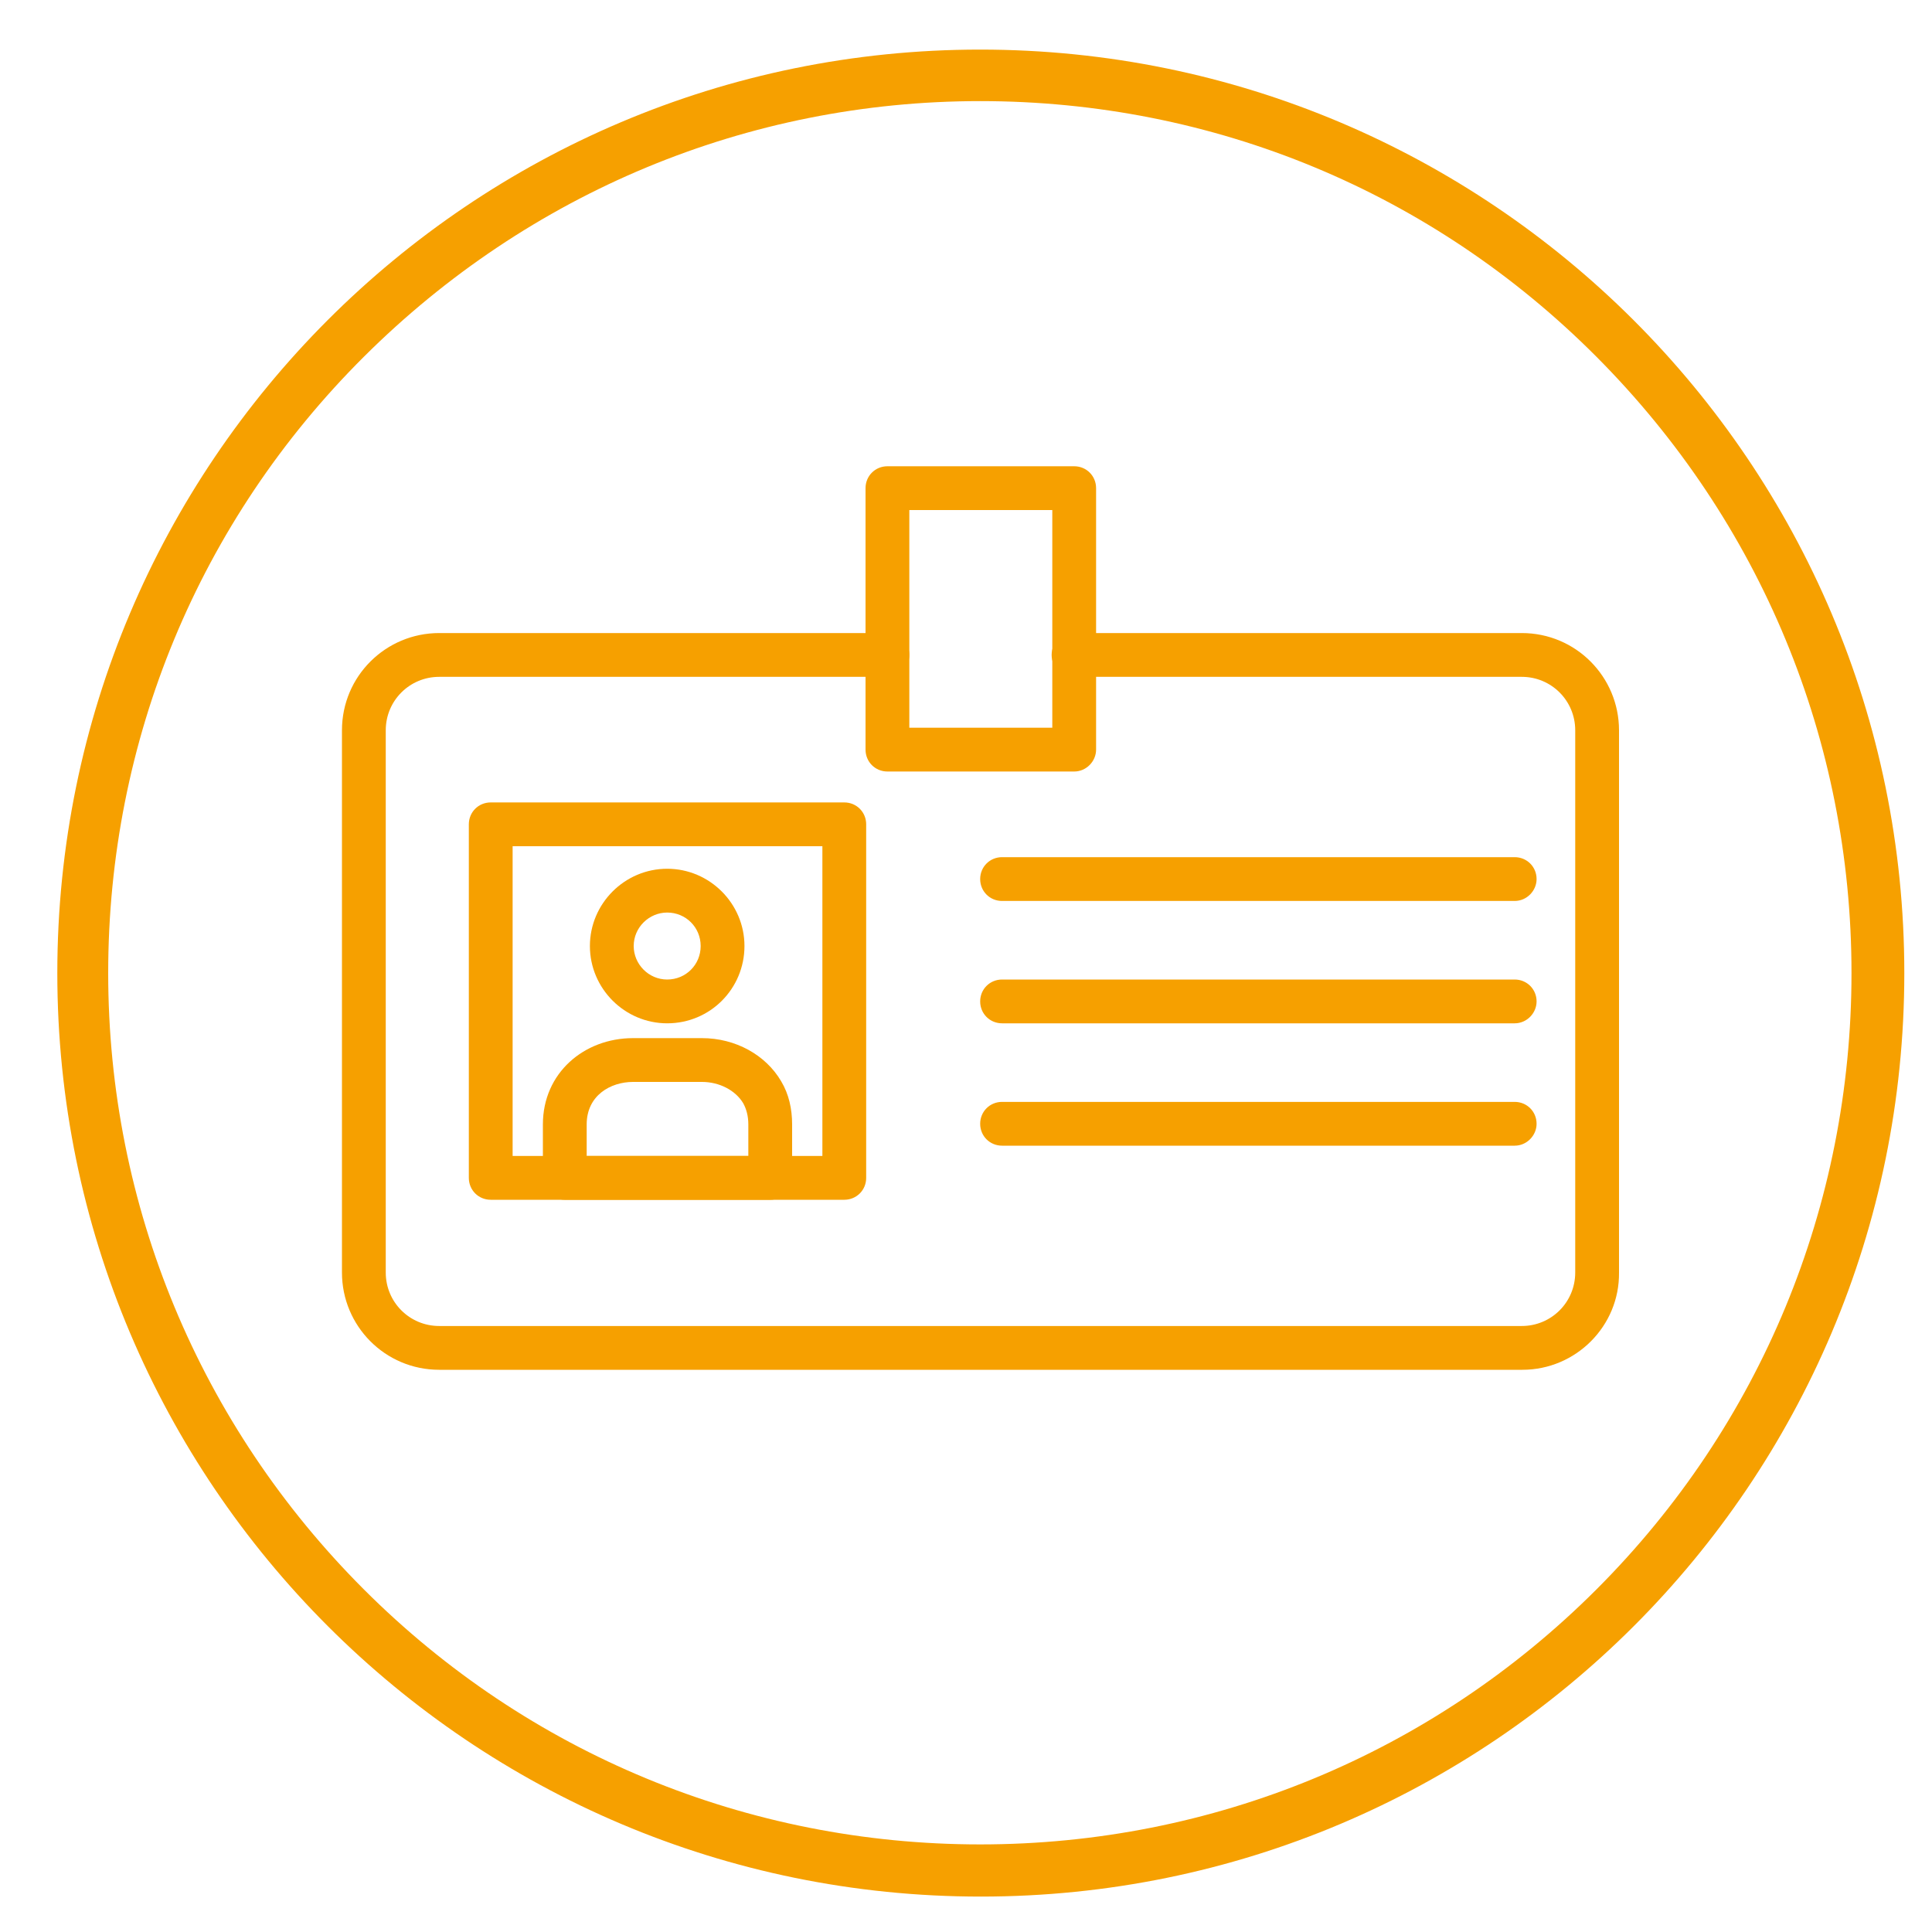
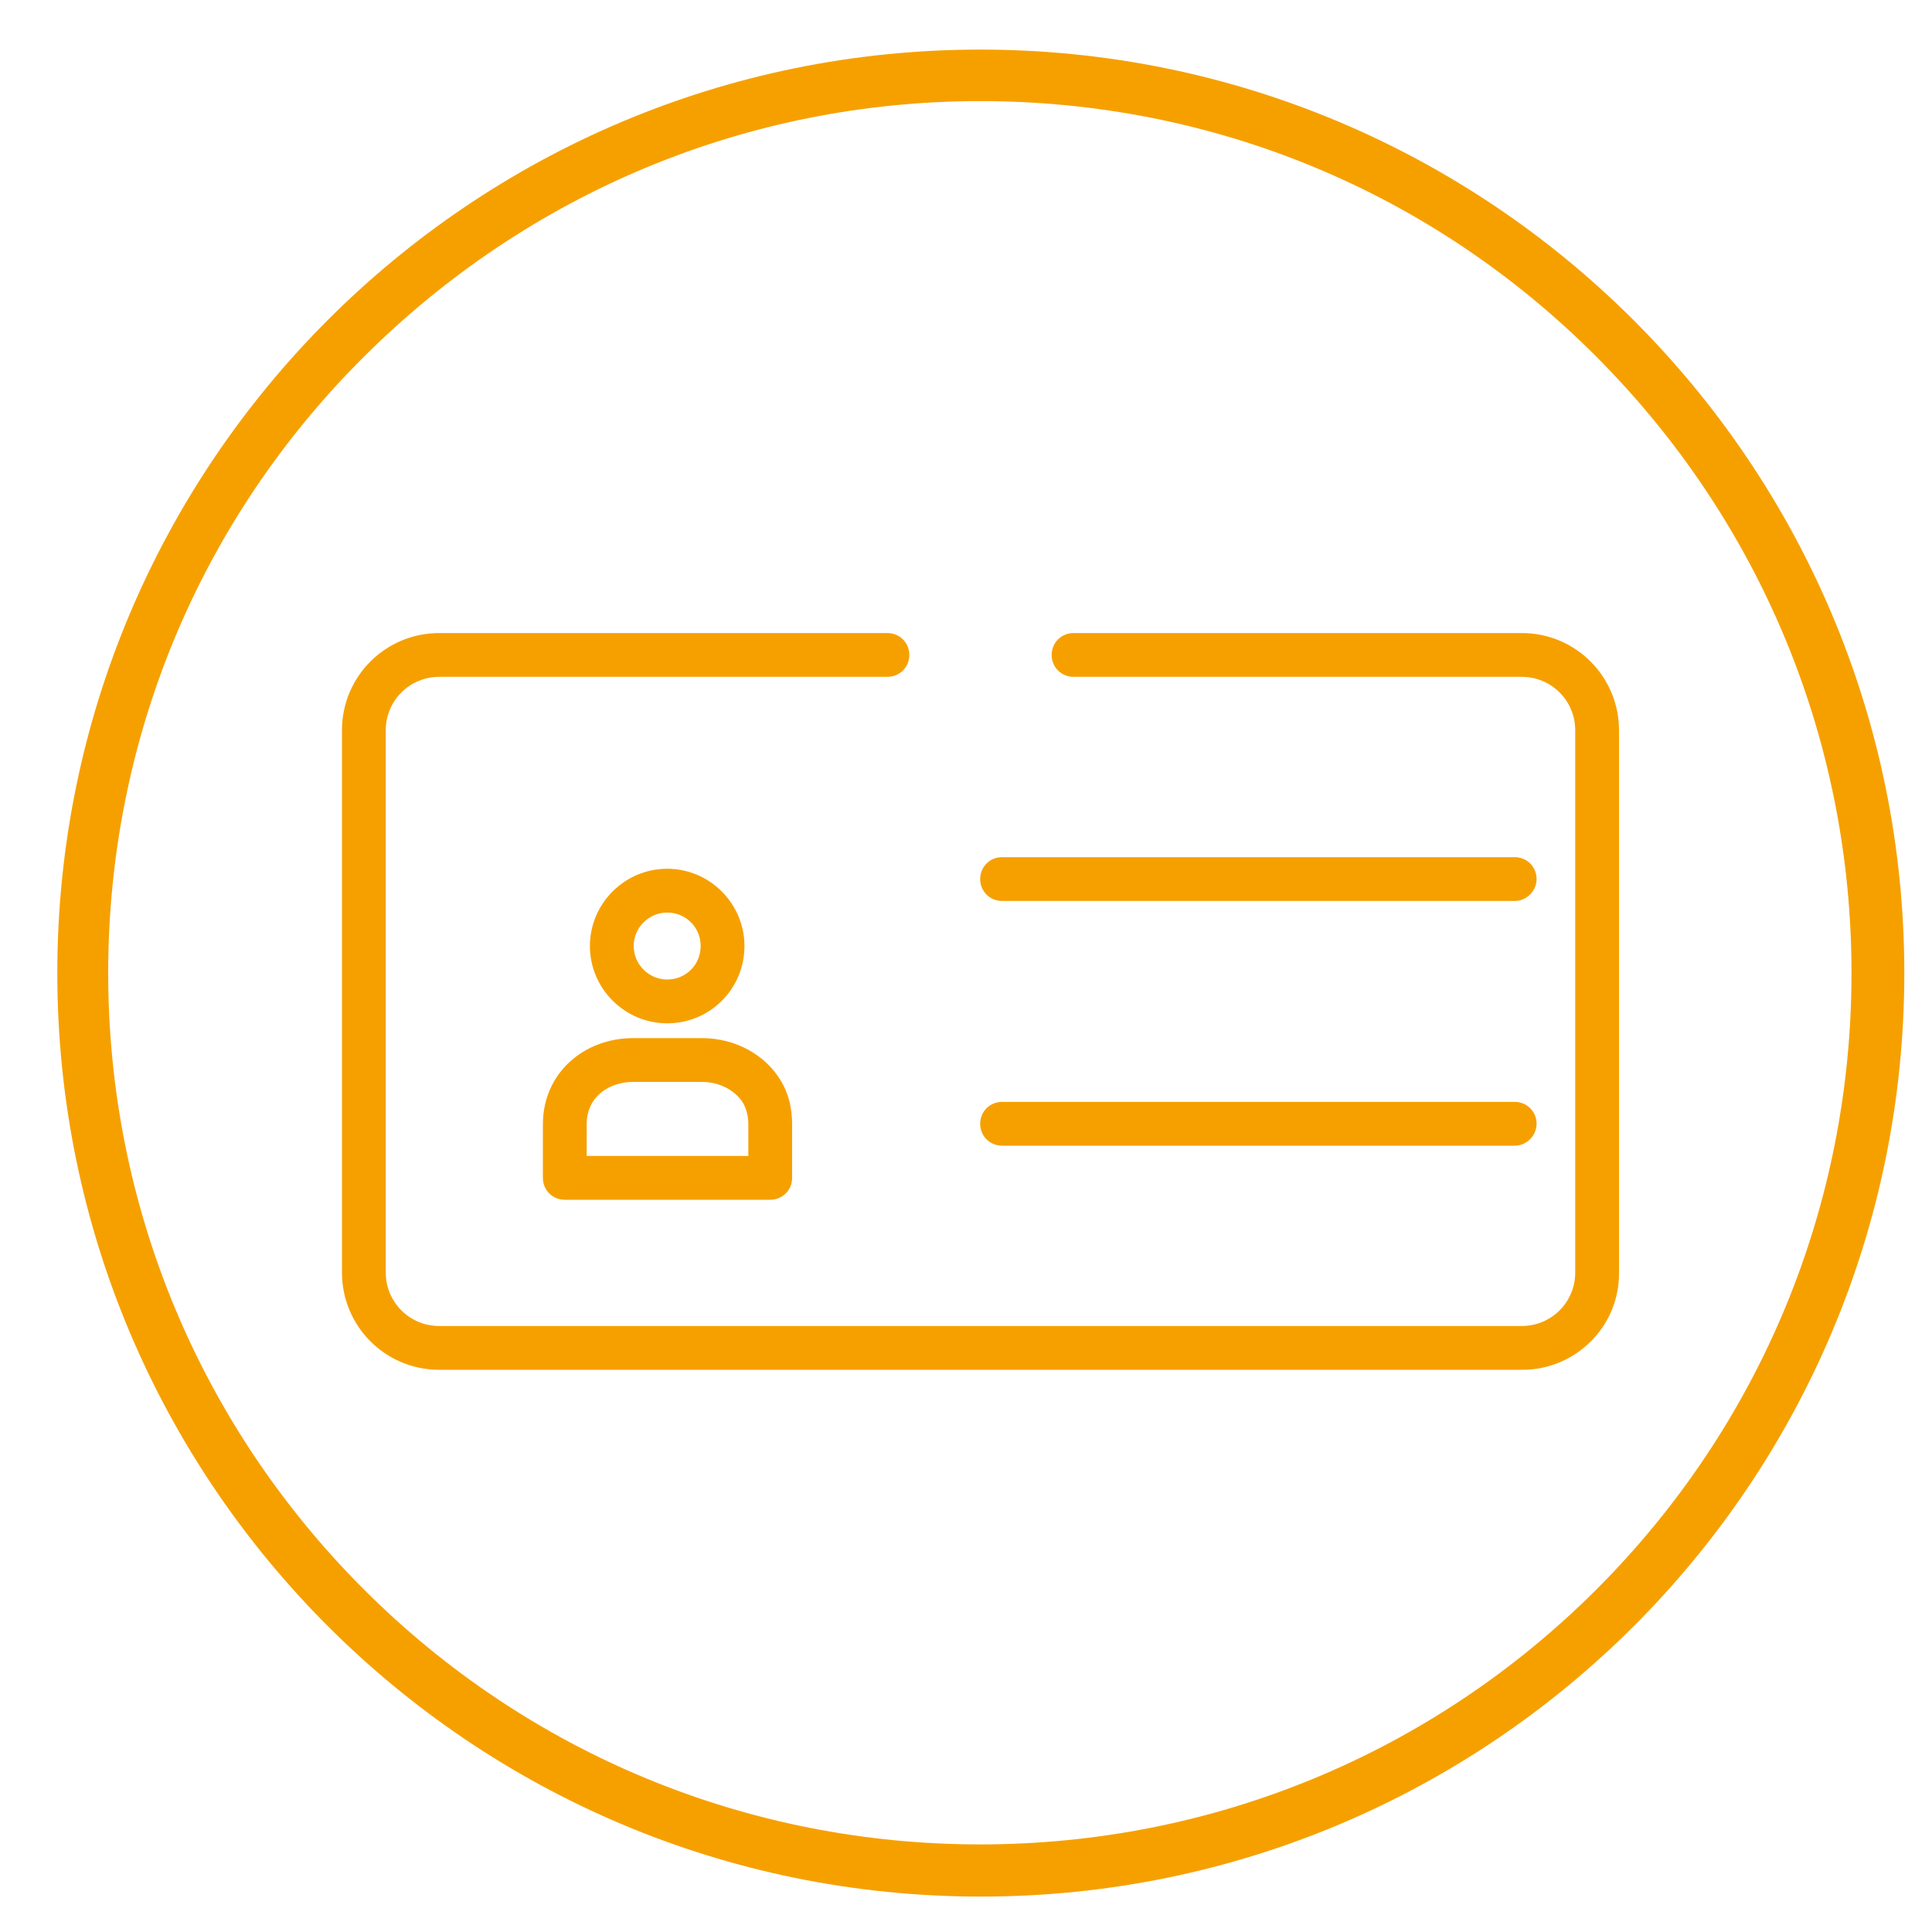
<svg xmlns="http://www.w3.org/2000/svg" version="1.1" id="Ebene_1" x="0px" y="0px" viewBox="0 0 300 300" style="enable-background:new 0 0 300 300;" xml:space="preserve">
  <style type="text/css"> .st0{fill:#F6A000;} </style>
  <path class="st0" d="M152.2,15.7c36.2,0,70.2,14.1,95.7,39.7s39.6,59.6,39.6,95.7s-14.1,70.2-39.6,95.7s-59.6,39.6-95.7,39.6 S82,272.3,56.5,246.8s-39.7-59.6-39.7-95.7s14.1-70.2,39.7-95.7S116.1,15.7,152.2,15.7 M152.2,7.7C73.1,7.7,8.9,71.9,8.9,151.1 s64.2,143.4,143.4,143.4s143.4-64.2,143.4-143.4S231.4,7.7,152.2,7.7L152.2,7.7z" />
  <g>
    <path class="st0" d="M236.4,212.7H68.2c-8.4,0-15.1-6.8-15.1-15.1v-84.2c0-8.4,6.8-15.1,15.1-15.1h69.6c1.9,0,3.4,1.5,3.4,3.4 c0,1.9-1.5,3.4-3.4,3.4H68.2c-4.6,0-8.3,3.7-8.3,8.3v84.2c0,4.6,3.7,8.3,8.3,8.3h168.1c4.6,0,8.3-3.7,8.3-8.3l0-84.2 c0-4.6-3.7-8.3-8.3-8.3h-69.6c-1.9,0-3.4-1.5-3.4-3.4c0-1.9,1.5-3.4,3.4-3.4h69.6c8.4,0,15.1,6.8,15.1,15.1l0,84.2 C251.5,205.9,244.7,212.7,236.4,212.7L236.4,212.7z" />
-     <path class="st0" d="M166.8,119.8h-29c-1.9,0-3.4-1.5-3.4-3.4l0-40.6c0-1.9,1.5-3.4,3.4-3.4h29c1.9,0,3.4,1.5,3.4,3.4v40.6 C170.2,118.2,168.7,119.8,166.8,119.8L166.8,119.8z M141.2,113h22.2V79.2h-22.2V113z" />
-     <path class="st0" d="M131.1,186.3H76.2c-1.9,0-3.4-1.5-3.4-3.4V128c0-1.9,1.5-3.4,3.4-3.4h54.9c1.9,0,3.4,1.5,3.4,3.4v54.9 C134.5,184.8,133,186.3,131.1,186.3z M79.6,179.5h48.1v-48.1H79.6V179.5z" />
    <path class="st0" d="M235.2,139.9h-79.6c-1.9,0-3.4-1.5-3.4-3.4c0-1.9,1.5-3.4,3.4-3.4h79.6c1.9,0,3.4,1.5,3.4,3.4 C238.6,138.3,237.1,139.9,235.2,139.9z" />
-     <path class="st0" d="M235.2,158.9h-79.6c-1.9,0-3.4-1.5-3.4-3.4c0-1.9,1.5-3.4,3.4-3.4h79.6c1.9,0,3.4,1.5,3.4,3.4 C238.6,157.3,237.1,158.9,235.2,158.9z" />
    <path class="st0" d="M235.2,177.9h-79.6c-1.9,0-3.4-1.5-3.4-3.4c0-1.9,1.5-3.4,3.4-3.4h79.6c1.9,0,3.4,1.5,3.4,3.4 C238.6,176.3,237.1,177.9,235.2,177.9z" />
    <path class="st0" d="M119.6,186.3H87.7c-1.9,0-3.4-1.5-3.4-3.4v-8.3c0-8,6.4-13.4,14-13.4H109c5.2,0,9.9,2.6,12.3,6.7 c1.2,2,1.7,4.3,1.7,6.7v8.3C123,184.8,121.5,186.3,119.6,186.3L119.6,186.3z M91.1,179.5h25.1v-4.9c0-1.3-0.3-2.4-0.8-3.3 c-1.2-2-3.7-3.3-6.4-3.3H98.3c-3.5,0-7.2,2.1-7.2,6.6L91.1,179.5z" />
    <path class="st0" d="M103.6,158.9c-6.6,0-12-5.4-12-12s5.4-12,12-12s12,5.4,12,12S110.3,158.9,103.6,158.9z M103.6,141.7 c-2.8,0-5.2,2.3-5.2,5.2c0,2.8,2.3,5.2,5.2,5.2s5.2-2.3,5.2-5.2C108.8,144,106.5,141.7,103.6,141.7z" />
  </g>
</svg>